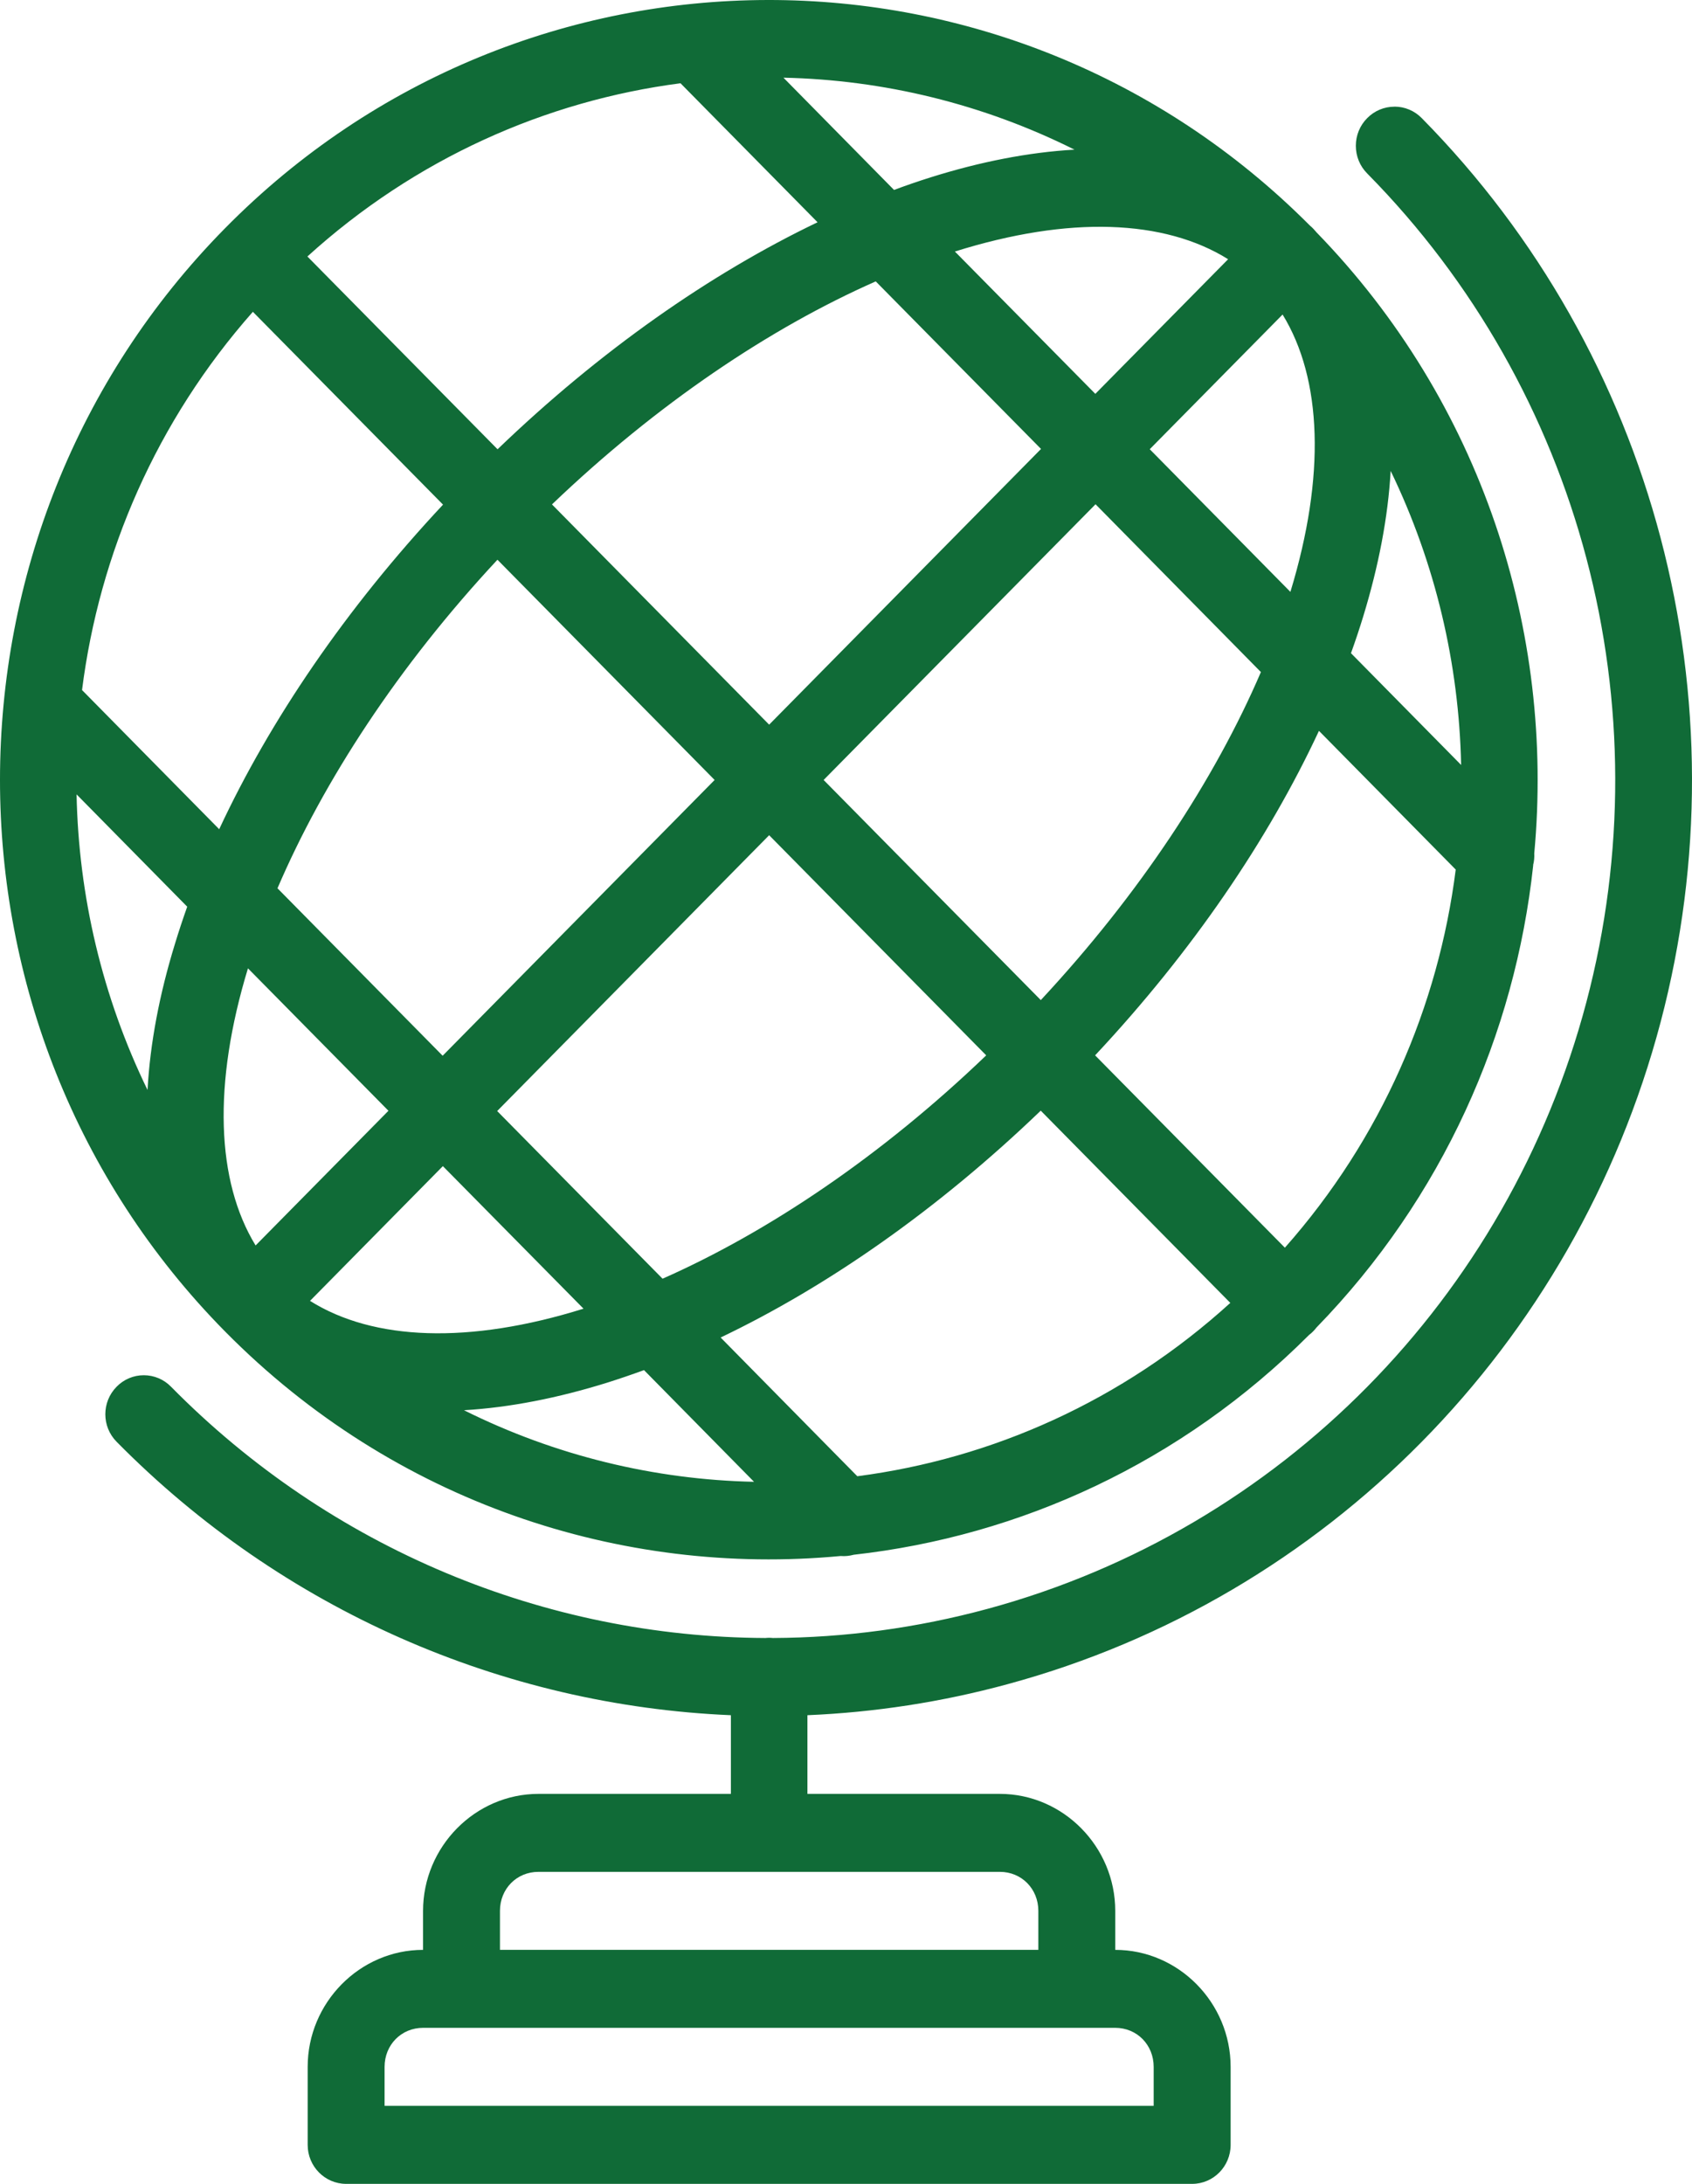
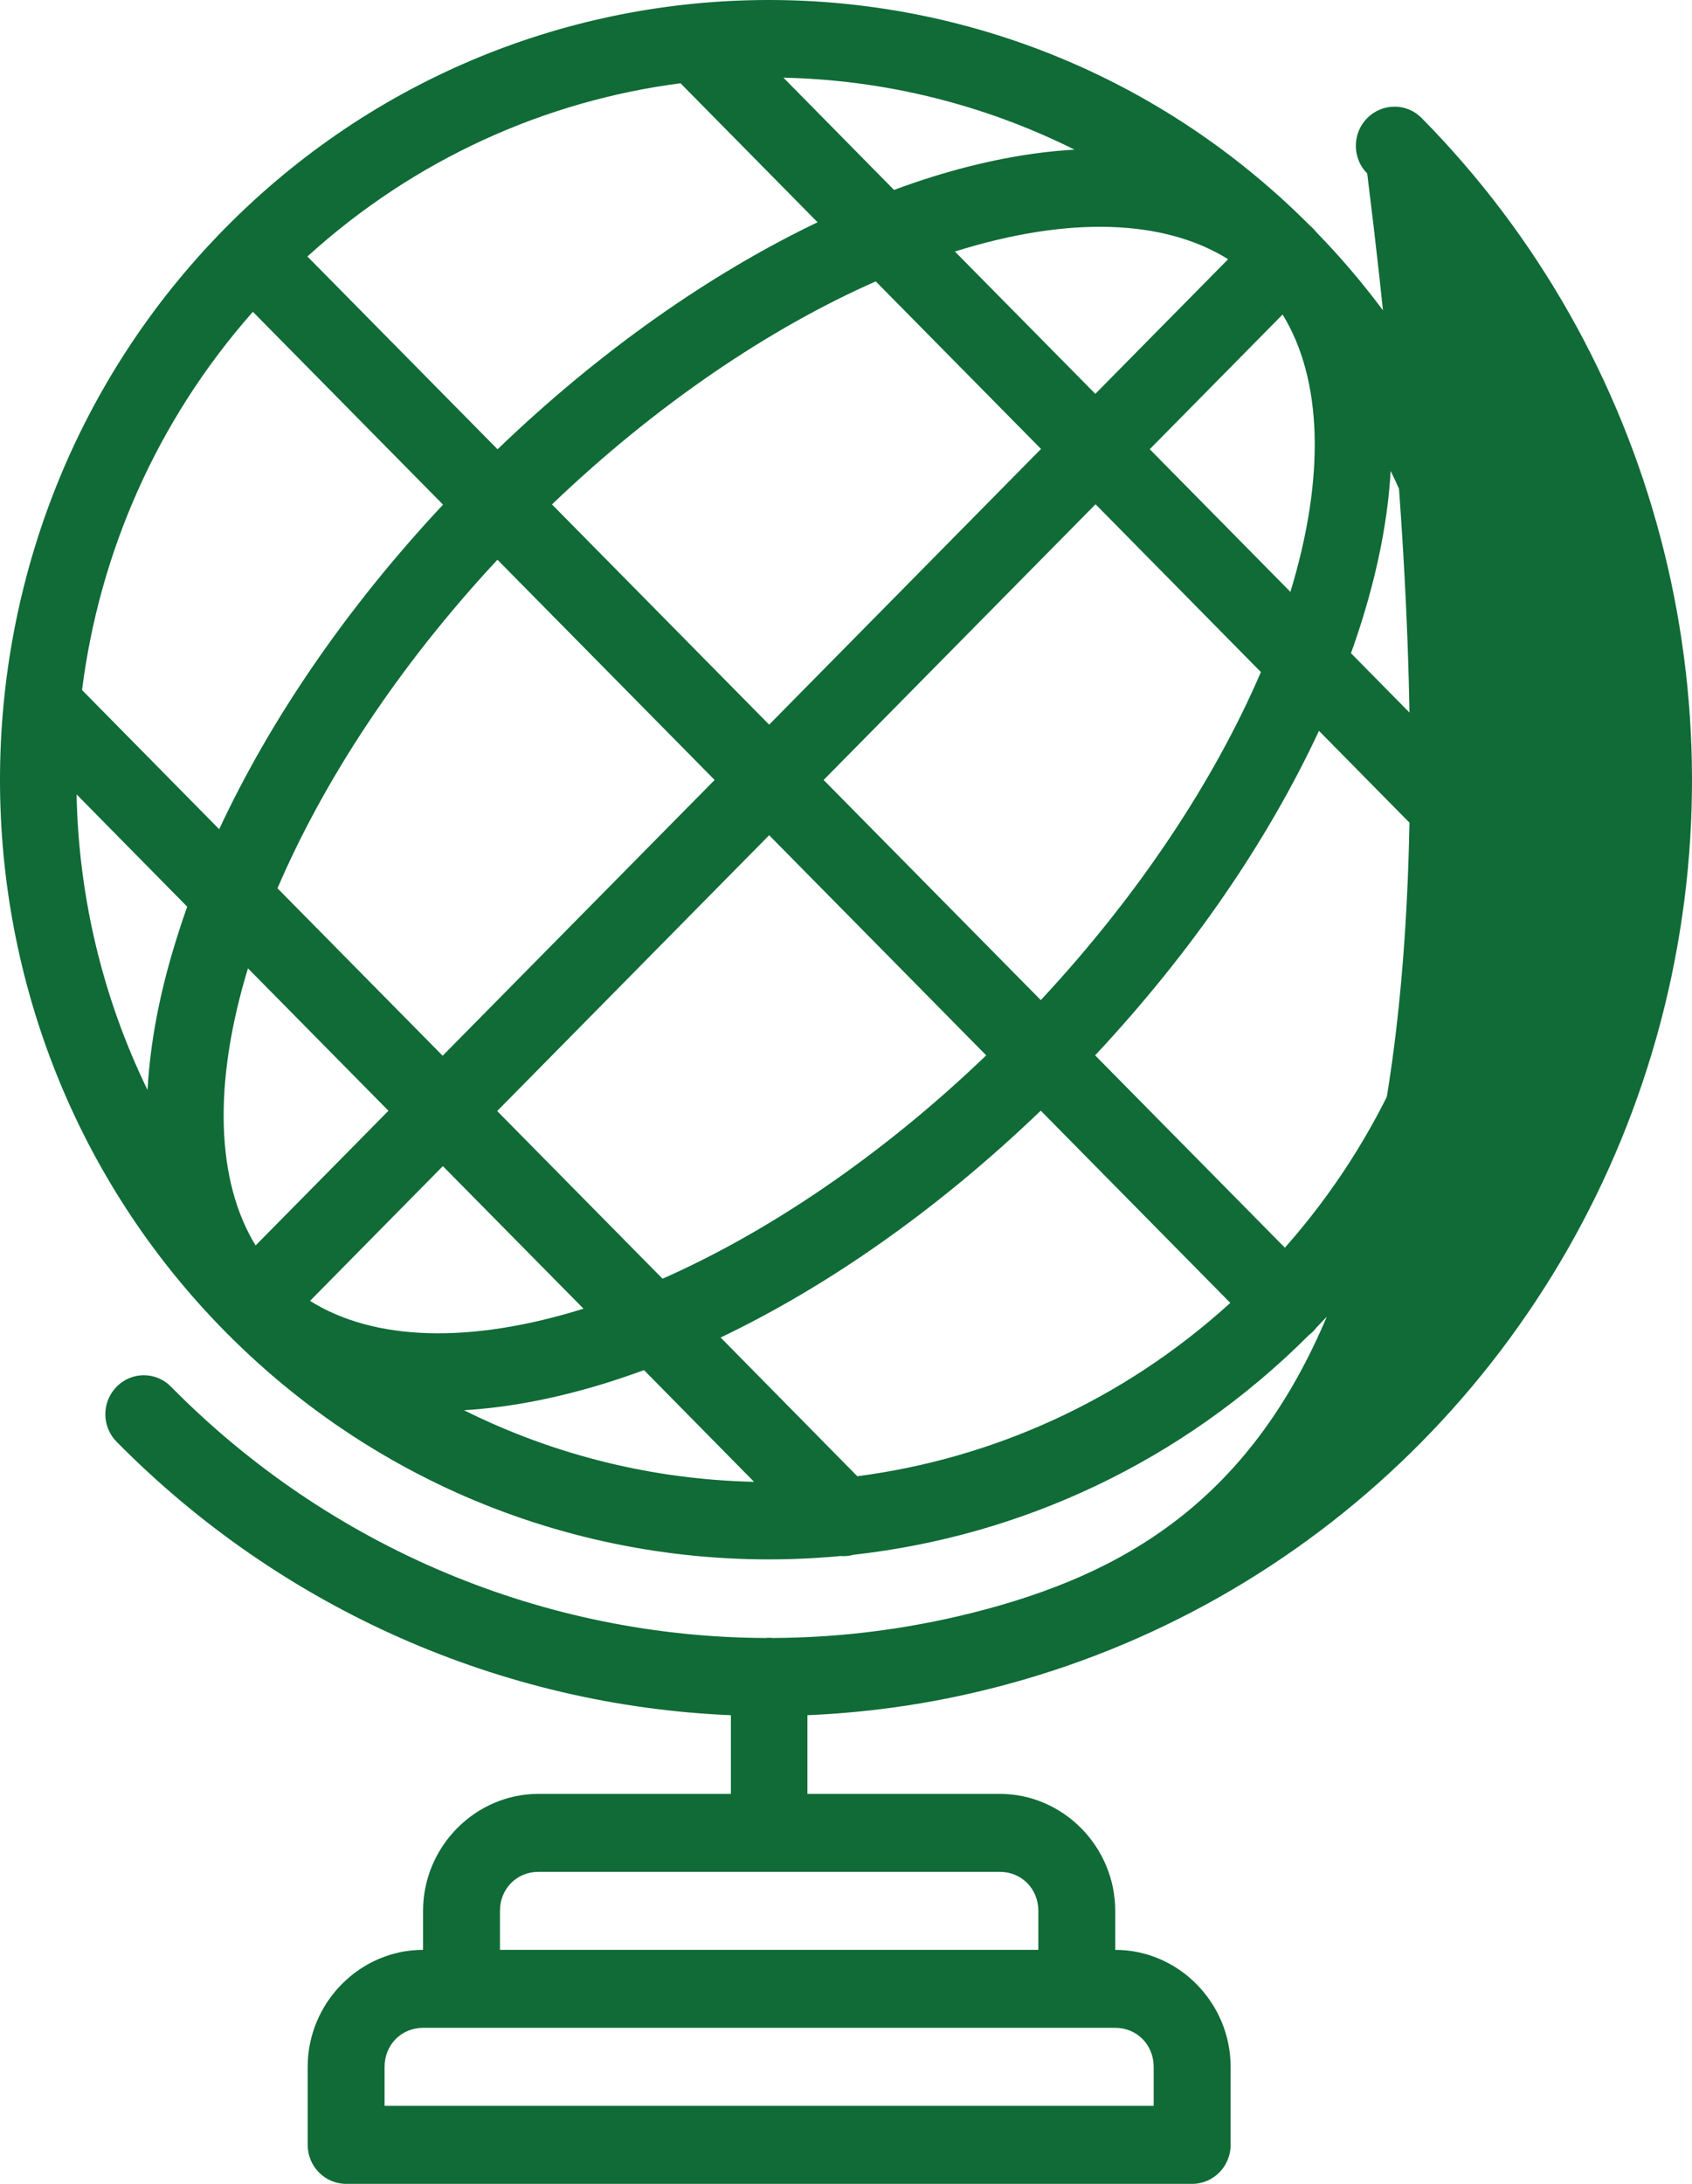
<svg xmlns="http://www.w3.org/2000/svg" width="31" height="40" viewBox="0 0 31 40" fill="none">
-   <path d="M14.06 0C10.461 0.007 6.865 1.4 4.124 4.18C-1.373 9.753 -1.375 18.812 4.12 24.384C4.122 24.385 4.124 24.387 4.126 24.387C4.126 24.387 4.126 24.389 4.127 24.391L4.136 24.4C7.217 27.514 11.376 28.88 15.402 28.5C15.483 28.507 15.564 28.498 15.642 28.477C18.687 28.137 21.643 26.794 23.985 24.45C24.01 24.432 24.035 24.41 24.057 24.387C24.079 24.366 24.1 24.341 24.119 24.316C26.433 21.937 27.758 18.937 28.091 15.846H28.089C28.107 15.775 28.114 15.704 28.11 15.63C28.486 11.566 27.152 7.37 24.112 4.247C24.108 4.243 24.107 4.238 24.103 4.234H24.102C24.102 4.232 24.1 4.231 24.098 4.231C24.098 4.229 24.096 4.229 24.096 4.229C24.084 4.213 24.07 4.198 24.056 4.184C24.042 4.168 24.026 4.154 24.01 4.141C24.01 4.139 24.008 4.139 24.008 4.139C24.008 4.138 24.006 4.138 24.005 4.136C24.003 4.134 23.999 4.132 23.998 4.13C21.25 1.372 17.653 -0.007 14.06 0ZM14.354 1.423C16.184 1.462 18.007 1.902 19.686 2.741C18.842 2.789 17.956 2.964 17.052 3.248C16.829 3.318 16.605 3.395 16.38 3.479L14.354 1.423ZM12.468 1.525L14.979 4.071C13.015 5.012 10.997 6.42 9.116 8.229L5.632 4.698C7.608 2.904 10 1.846 12.468 1.525ZM25.549 1.954H25.548C25.361 1.954 25.181 2.029 25.049 2.164C24.915 2.298 24.841 2.48 24.841 2.67C24.841 2.861 24.915 3.043 25.049 3.177C28.967 7.146 30.499 12.932 29.065 18.355C27.631 23.78 23.452 28.012 18.101 29.466C16.797 29.82 15.475 29.996 14.161 30.002C14.138 30 14.115 29.998 14.092 29.998C14.069 29.998 14.046 30 14.023 30.002C9.99 29.984 6.064 28.37 3.134 25.4C3.002 25.264 2.823 25.189 2.634 25.189C2.447 25.189 2.268 25.264 2.136 25.4C1.861 25.679 1.861 26.129 2.136 26.407C5.178 29.491 9.213 31.239 13.391 31.416V32.857H9.865C8.706 32.857 7.751 33.825 7.751 35V35.714C6.592 35.714 5.637 36.682 5.637 37.857V39.286C5.637 39.68 5.953 40 6.342 40H21.842C22.231 40 22.547 39.68 22.547 39.286V37.857C22.547 36.682 21.592 35.714 20.433 35.714V35C20.433 33.825 19.478 32.857 18.319 32.857H14.793V31.416C16.021 31.364 17.252 31.177 18.466 30.846C24.301 29.263 28.86 24.641 30.424 18.725C31.986 12.81 30.32 6.493 26.049 2.164C25.916 2.028 25.737 1.953 25.548 1.953L25.549 1.954ZM20.346 4.157C21.19 4.184 21.918 4.384 22.501 4.748L20.068 7.214L17.495 4.607C18.541 4.279 19.501 4.13 20.346 4.157ZM16.045 5.154L19.073 8.223L14.092 13.273L10.113 9.239C12.04 7.395 14.111 6.007 16.045 5.154ZM4.633 5.711L8.117 9.243C6.333 11.15 4.945 13.195 4.016 15.188L1.503 12.639C1.82 10.137 2.864 7.713 4.633 5.711ZM23.499 5.761C24.223 6.939 24.29 8.716 23.642 10.841L21.065 8.228L23.499 5.761ZM25.479 8.625C26.3 10.321 26.731 12.162 26.77 14.011L24.752 11.964C24.834 11.736 24.91 11.509 24.979 11.282C25.257 10.371 25.431 9.475 25.479 8.625ZM20.072 9.236L23.101 12.309V12.311C22.259 14.27 20.887 16.366 19.069 18.318L15.09 14.286L20.072 9.236ZM9.114 10.252L13.093 14.286L8.11 19.337L5.084 16.27C5.926 14.307 7.294 12.205 9.114 10.252ZM24.165 13.386L26.671 15.927C26.354 18.427 25.312 20.852 23.541 22.853L20.064 19.33C21.849 17.423 23.237 15.378 24.165 13.387L24.165 13.386ZM1.403 14.55L3.43 16.607C3.349 16.836 3.273 17.064 3.205 17.289C2.923 18.205 2.75 19.107 2.703 19.964C1.873 18.259 1.44 16.409 1.403 14.55ZM14.092 15.298L18.069 19.33C16.144 21.177 14.073 22.566 12.139 23.421L9.109 20.35L14.092 15.298ZM4.543 17.736L7.117 20.345L4.683 22.812C3.962 21.632 3.897 19.859 4.543 17.736ZM19.068 20.343L22.541 23.864C20.567 25.659 18.175 26.718 15.707 27.039L13.203 24.498C15.168 23.559 17.185 22.152 19.068 20.343ZM8.114 21.359L10.691 23.97C8.595 24.625 6.842 24.557 5.68 23.827L8.114 21.359ZM11.799 25.095L13.815 27.141C11.992 27.102 10.175 26.664 8.501 25.83C9.343 25.78 10.229 25.605 11.131 25.323C11.353 25.253 11.575 25.177 11.8 25.095H11.799ZM9.865 34.285H18.319C18.717 34.285 19.024 34.596 19.024 35V35.714H9.16V35C9.16 34.596 9.466 34.285 9.865 34.285ZM7.751 37.142H20.433C20.831 37.142 21.137 37.453 21.137 37.857V38.571H7.046V37.857C7.046 37.453 7.353 37.142 7.751 37.142Z" fill="#106B37" />
+   <path d="M14.06 0C10.461 0.007 6.865 1.4 4.124 4.18C-1.373 9.753 -1.375 18.812 4.12 24.384C4.122 24.385 4.124 24.387 4.126 24.387C4.126 24.387 4.126 24.389 4.127 24.391L4.136 24.4C7.217 27.514 11.376 28.88 15.402 28.5C15.483 28.507 15.564 28.498 15.642 28.477C18.687 28.137 21.643 26.794 23.985 24.45C24.01 24.432 24.035 24.41 24.057 24.387C24.079 24.366 24.1 24.341 24.119 24.316C26.433 21.937 27.758 18.937 28.091 15.846H28.089C28.107 15.775 28.114 15.704 28.11 15.63C28.486 11.566 27.152 7.37 24.112 4.247C24.108 4.243 24.107 4.238 24.103 4.234H24.102C24.102 4.232 24.1 4.231 24.098 4.231C24.098 4.229 24.096 4.229 24.096 4.229C24.084 4.213 24.07 4.198 24.056 4.184C24.042 4.168 24.026 4.154 24.01 4.141C24.01 4.139 24.008 4.139 24.008 4.139C24.008 4.138 24.006 4.138 24.005 4.136C24.003 4.134 23.999 4.132 23.998 4.13C21.25 1.372 17.653 -0.007 14.06 0ZM14.354 1.423C16.184 1.462 18.007 1.902 19.686 2.741C18.842 2.789 17.956 2.964 17.052 3.248C16.829 3.318 16.605 3.395 16.38 3.479L14.354 1.423ZM12.468 1.525L14.979 4.071C13.015 5.012 10.997 6.42 9.116 8.229L5.632 4.698C7.608 2.904 10 1.846 12.468 1.525ZM25.549 1.954H25.548C25.361 1.954 25.181 2.029 25.049 2.164C24.915 2.298 24.841 2.48 24.841 2.67C24.841 2.861 24.915 3.043 25.049 3.177C27.631 23.78 23.452 28.012 18.101 29.466C16.797 29.82 15.475 29.996 14.161 30.002C14.138 30 14.115 29.998 14.092 29.998C14.069 29.998 14.046 30 14.023 30.002C9.99 29.984 6.064 28.37 3.134 25.4C3.002 25.264 2.823 25.189 2.634 25.189C2.447 25.189 2.268 25.264 2.136 25.4C1.861 25.679 1.861 26.129 2.136 26.407C5.178 29.491 9.213 31.239 13.391 31.416V32.857H9.865C8.706 32.857 7.751 33.825 7.751 35V35.714C6.592 35.714 5.637 36.682 5.637 37.857V39.286C5.637 39.68 5.953 40 6.342 40H21.842C22.231 40 22.547 39.68 22.547 39.286V37.857C22.547 36.682 21.592 35.714 20.433 35.714V35C20.433 33.825 19.478 32.857 18.319 32.857H14.793V31.416C16.021 31.364 17.252 31.177 18.466 30.846C24.301 29.263 28.86 24.641 30.424 18.725C31.986 12.81 30.32 6.493 26.049 2.164C25.916 2.028 25.737 1.953 25.548 1.953L25.549 1.954ZM20.346 4.157C21.19 4.184 21.918 4.384 22.501 4.748L20.068 7.214L17.495 4.607C18.541 4.279 19.501 4.13 20.346 4.157ZM16.045 5.154L19.073 8.223L14.092 13.273L10.113 9.239C12.04 7.395 14.111 6.007 16.045 5.154ZM4.633 5.711L8.117 9.243C6.333 11.15 4.945 13.195 4.016 15.188L1.503 12.639C1.82 10.137 2.864 7.713 4.633 5.711ZM23.499 5.761C24.223 6.939 24.29 8.716 23.642 10.841L21.065 8.228L23.499 5.761ZM25.479 8.625C26.3 10.321 26.731 12.162 26.77 14.011L24.752 11.964C24.834 11.736 24.91 11.509 24.979 11.282C25.257 10.371 25.431 9.475 25.479 8.625ZM20.072 9.236L23.101 12.309V12.311C22.259 14.27 20.887 16.366 19.069 18.318L15.09 14.286L20.072 9.236ZM9.114 10.252L13.093 14.286L8.11 19.337L5.084 16.27C5.926 14.307 7.294 12.205 9.114 10.252ZM24.165 13.386L26.671 15.927C26.354 18.427 25.312 20.852 23.541 22.853L20.064 19.33C21.849 17.423 23.237 15.378 24.165 13.387L24.165 13.386ZM1.403 14.55L3.43 16.607C3.349 16.836 3.273 17.064 3.205 17.289C2.923 18.205 2.75 19.107 2.703 19.964C1.873 18.259 1.44 16.409 1.403 14.55ZM14.092 15.298L18.069 19.33C16.144 21.177 14.073 22.566 12.139 23.421L9.109 20.35L14.092 15.298ZM4.543 17.736L7.117 20.345L4.683 22.812C3.962 21.632 3.897 19.859 4.543 17.736ZM19.068 20.343L22.541 23.864C20.567 25.659 18.175 26.718 15.707 27.039L13.203 24.498C15.168 23.559 17.185 22.152 19.068 20.343ZM8.114 21.359L10.691 23.97C8.595 24.625 6.842 24.557 5.68 23.827L8.114 21.359ZM11.799 25.095L13.815 27.141C11.992 27.102 10.175 26.664 8.501 25.83C9.343 25.78 10.229 25.605 11.131 25.323C11.353 25.253 11.575 25.177 11.8 25.095H11.799ZM9.865 34.285H18.319C18.717 34.285 19.024 34.596 19.024 35V35.714H9.16V35C9.16 34.596 9.466 34.285 9.865 34.285ZM7.751 37.142H20.433C20.831 37.142 21.137 37.453 21.137 37.857V38.571H7.046V37.857C7.046 37.453 7.353 37.142 7.751 37.142Z" fill="#106B37" />
</svg>